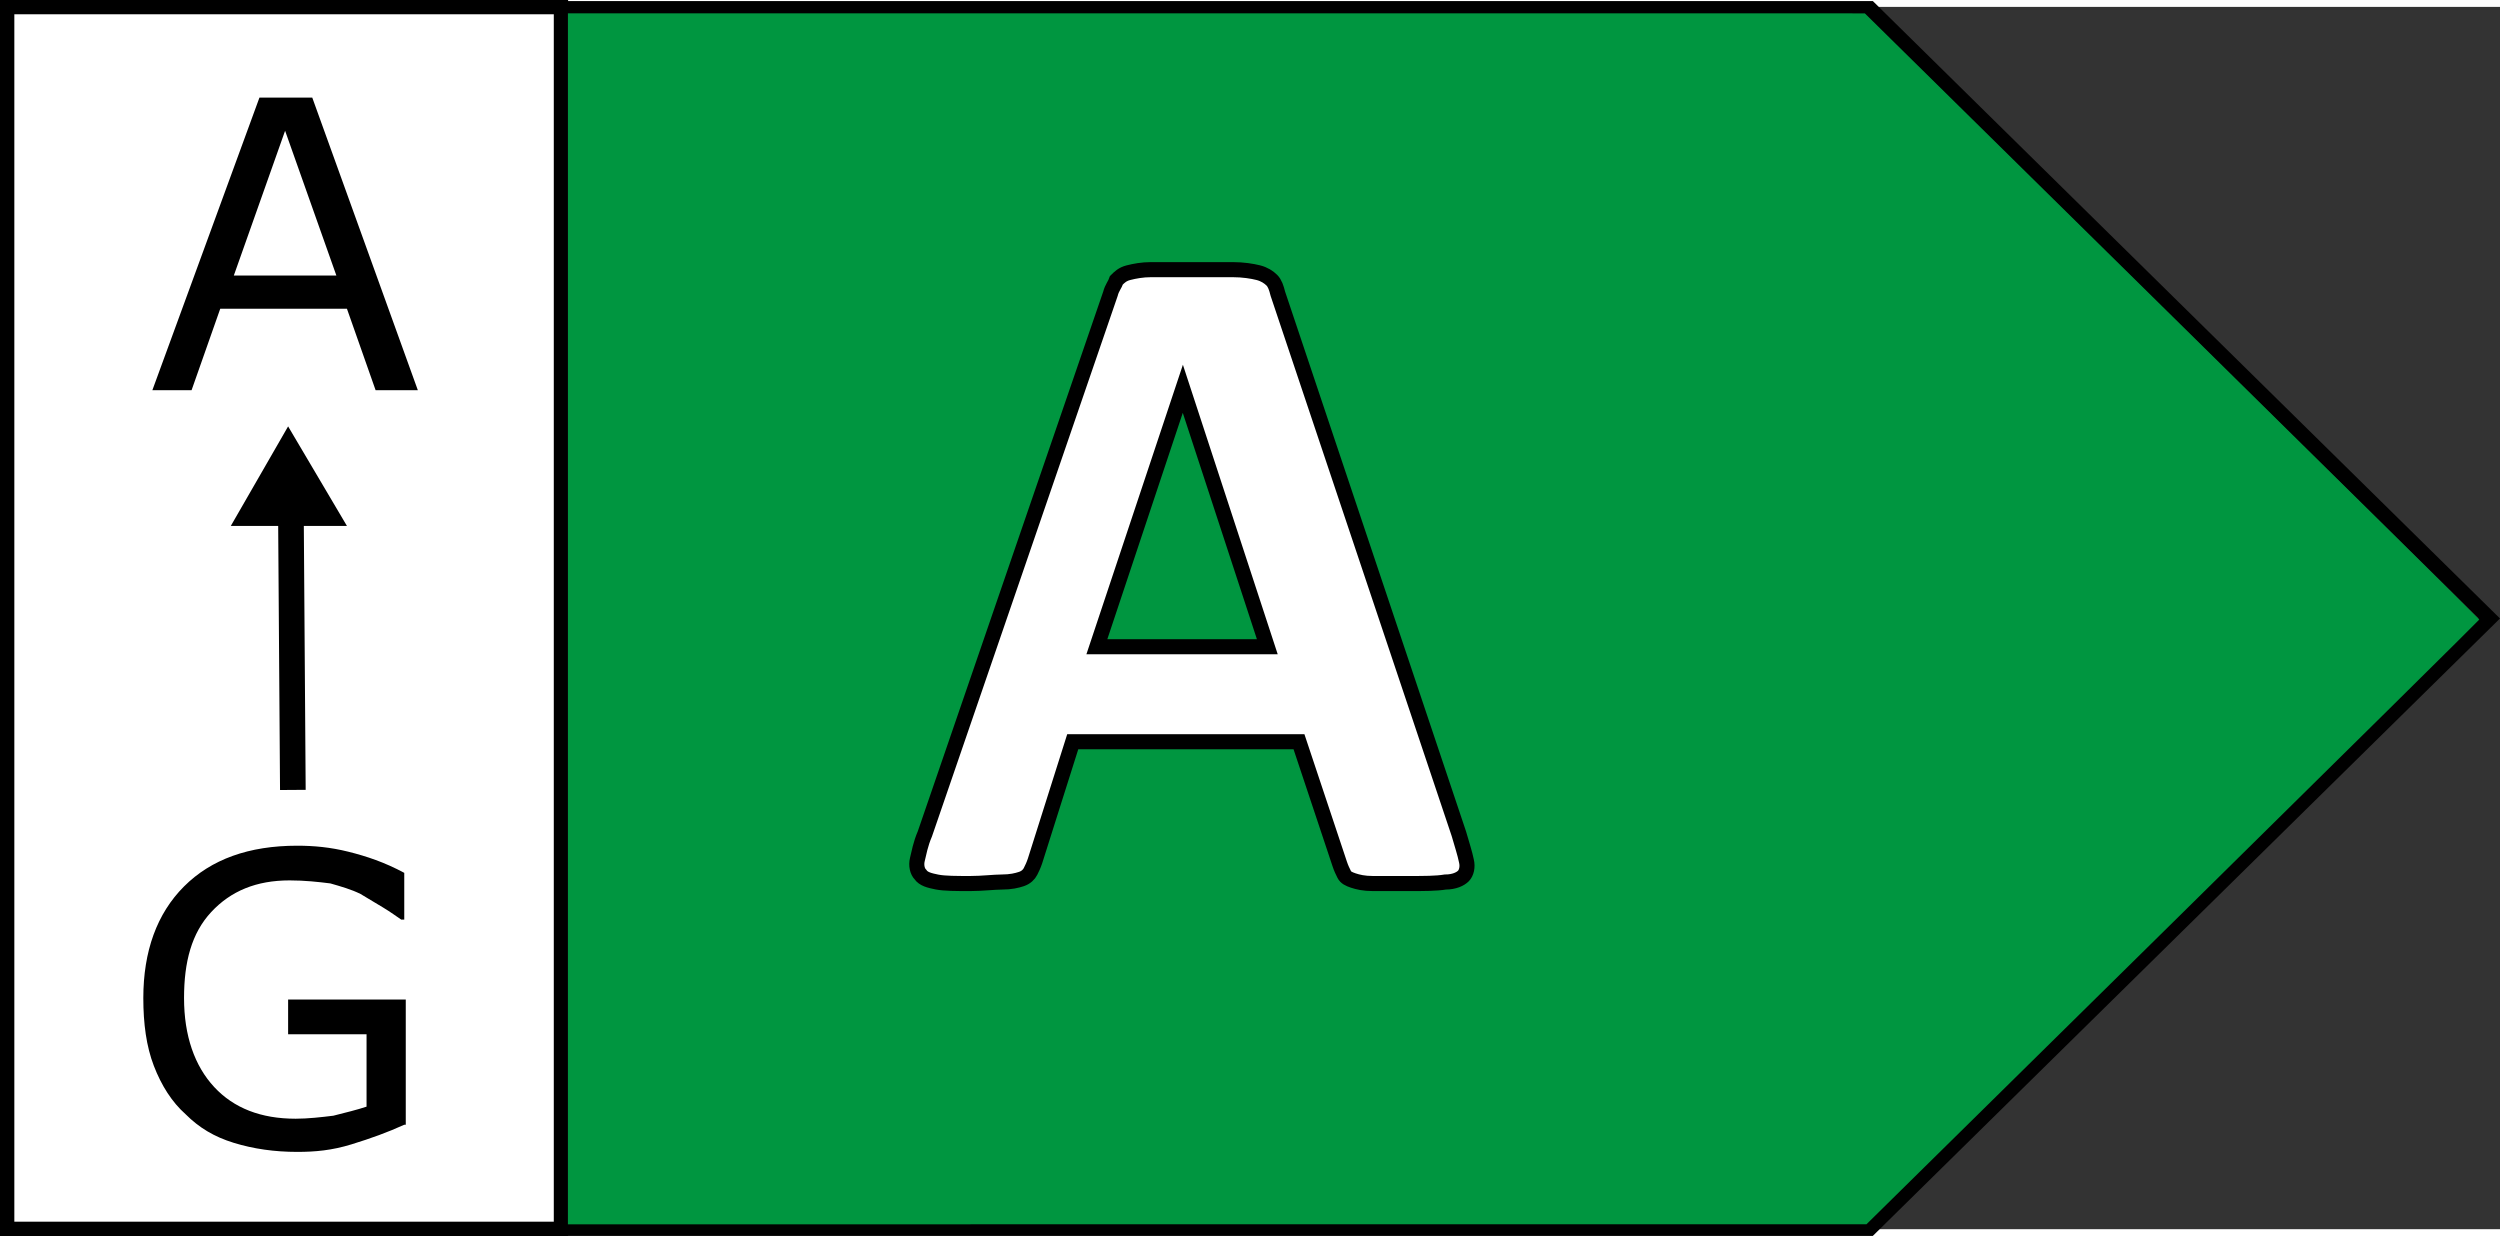
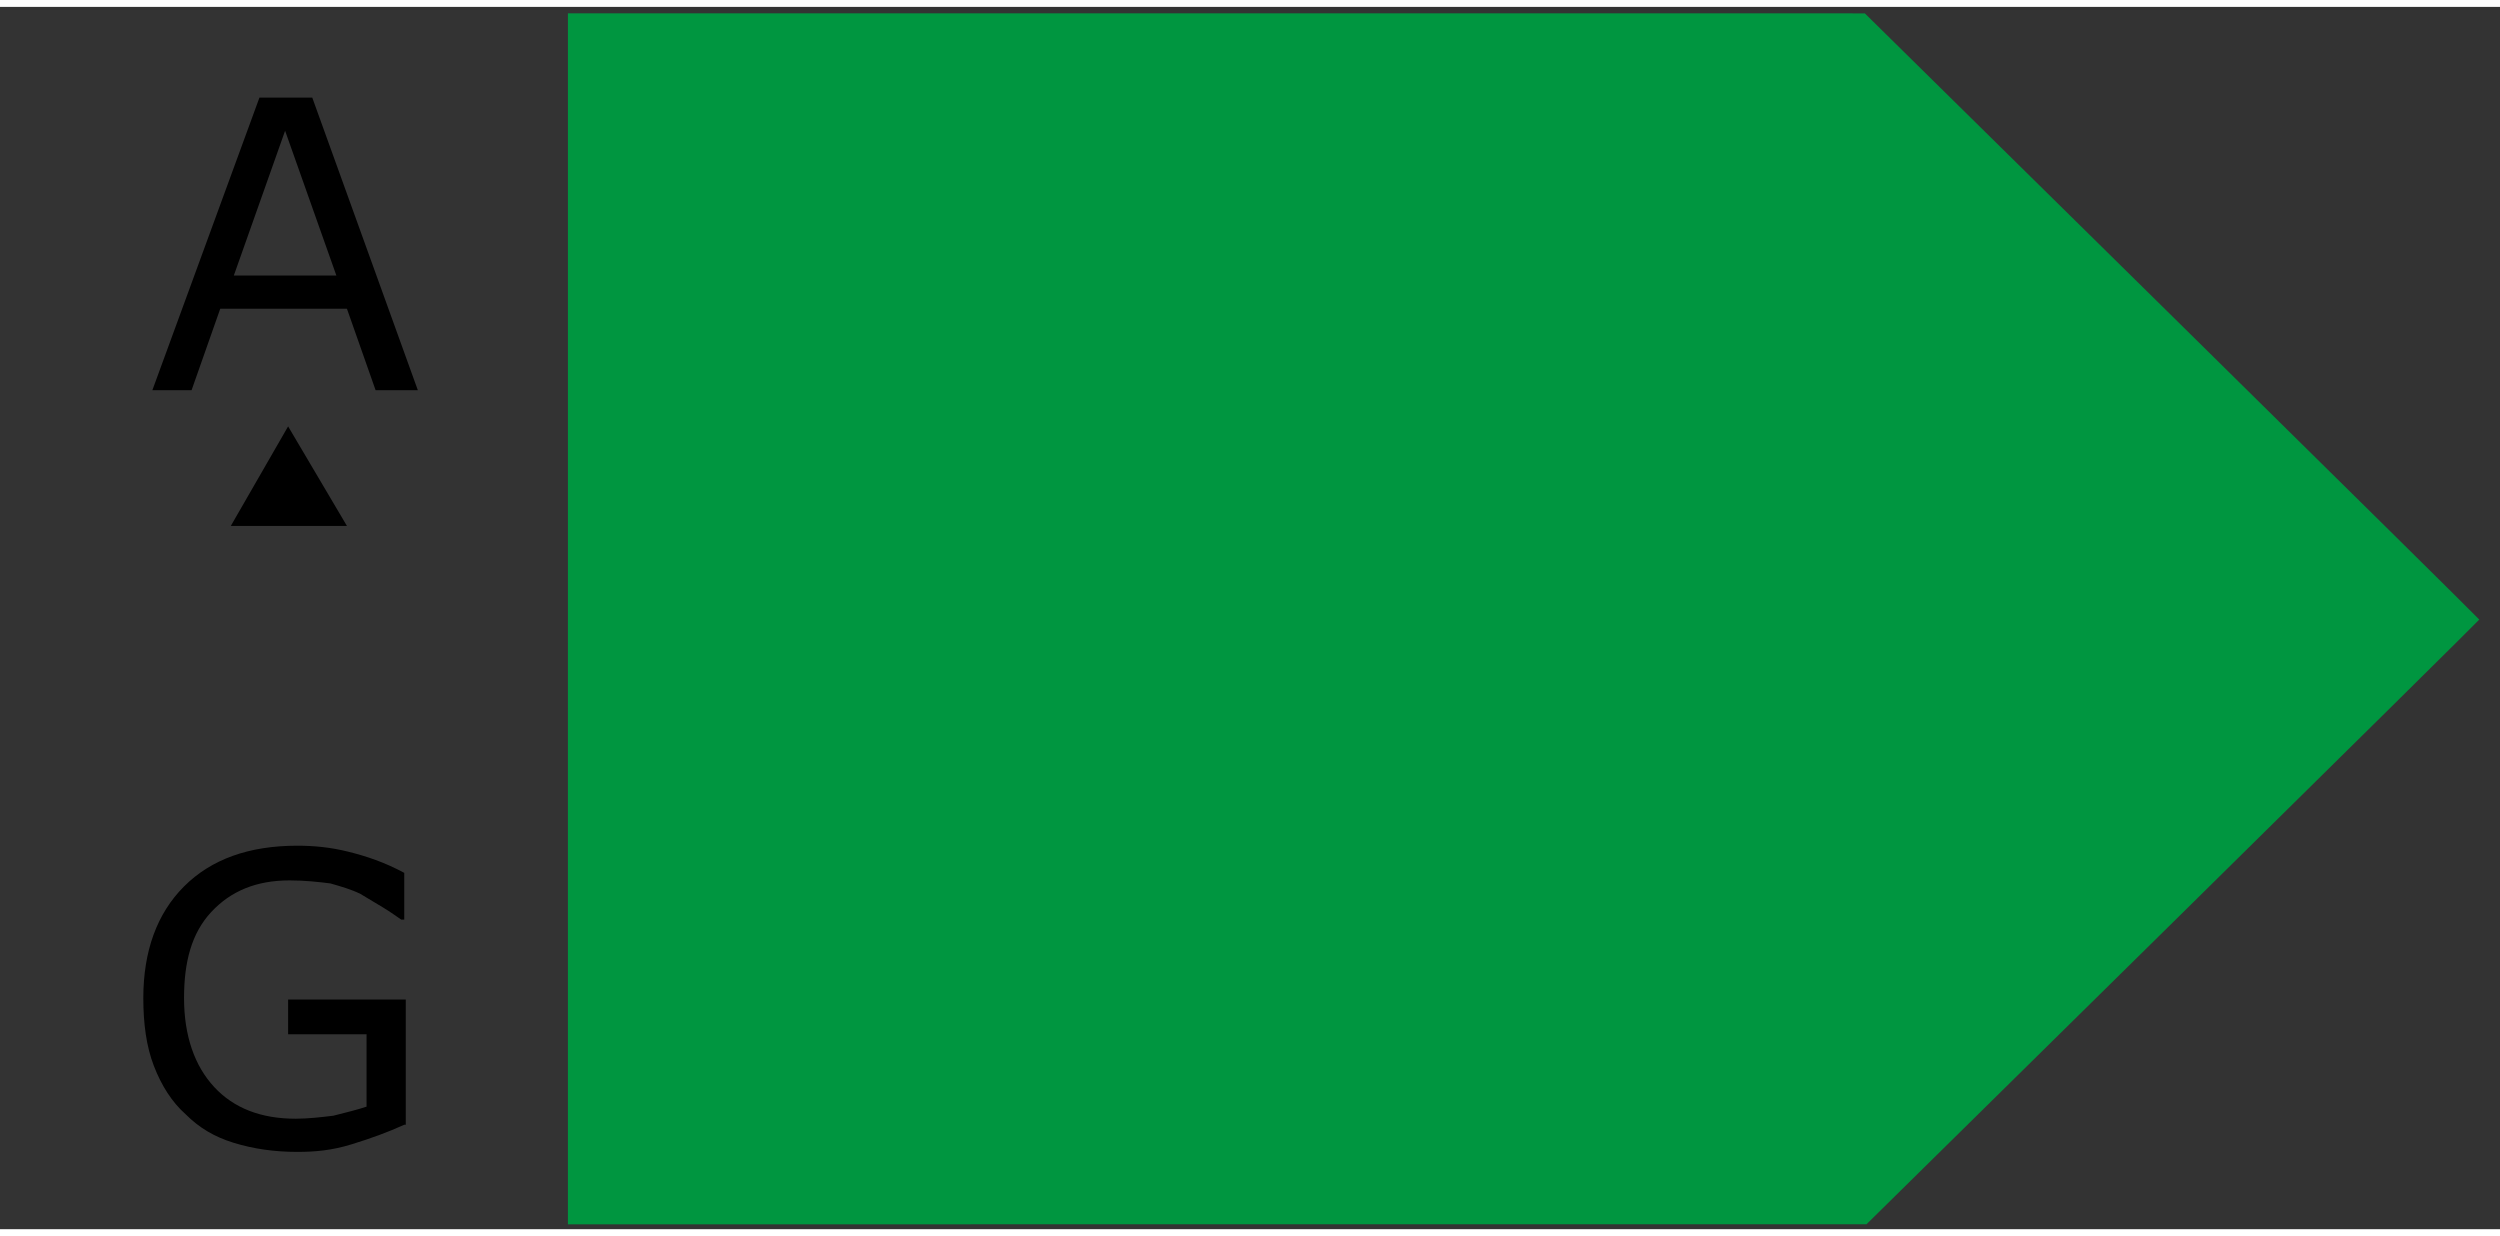
<svg xmlns="http://www.w3.org/2000/svg" xmlns:ns1="http://sodipodi.sourceforge.net/DTD/sodipodi-0.dtd" xmlns:ns2="http://www.inkscape.org/namespaces/inkscape" version="1.1" id="Ebene_1" x="0px" y="0px" viewBox="0 0 60 29.335" xml:space="preserve" ns1:docname="A_arrow_60.svg" ns2:version="1.1.1 (3bf5ae0, 2021-09-20)" width="60" height="29.666" Creator="Gator">
  <rect x="0" y="0" width="60" height="29.335" fill="#333333" stroke="none" />
  <defs id="defs97" />
  <ns1:namedview id="namedview95" pagecolor="#ffffff" bordercolor="#666666" borderopacity="1.0" ns2:pageshadow="2" ns2:pageopacity="0.0" ns2:pagecheckerboard="0" showgrid="false" ns2:snap-bbox="true" ns2:snap-global="true" ns2:snap-intersection-paths="false" ns2:object-nodes="false" ns2:snap-nodes="false" ns2:snap-others="true" ns2:snap-grids="false" ns2:snap-to-guides="false" ns2:bbox-nodes="true" ns2:snap-object-midpoints="true" ns2:zoom="25.545098" ns2:cx="25.190743" ns2:cy="14.268882" ns2:window-width="1920" ns2:window-height="1025" ns2:window-x="0" ns2:window-y="27" ns2:window-maximized="1" ns2:current-layer="Ebene_1" />
  <style type="text/css" id="style70">
	.st0{fill:#FFFFFF;stroke:#000000;stroke-miterlimit:10;}
	.st1{fill:#009640;}
	.st2{fill:#FFFFFF;}
</style>
  <g id="g847">
    <g id="g876" transform="translate(0,-0.167)">
-       <rect x="0.172" y="0.172" class="st0" width="13.291" height="29.322" id="rect72" ry="0" style="stroke-width:0.344" />
      <g id="g82" transform="matrix(0.362,0,0,0.362,-1.737,-2.761)">
        <path d="m 32.5,33.5 h -2.8 l -1.9,-5.4 h -8.4 l -1.9,5.4 H 14.9 L 22,14.1 h 3.5 z m -5.4,-7.6 -3.4,-9.6 -3.4,9.6 z" id="path80" />
      </g>
      <g id="g86" transform="matrix(0.362,0,0,0.362,-1.737,-2.761)">
        <path d="m 31.6,82.2 c -1.1,0.5 -2.2,0.9 -3.5,1.3 C 26.8,83.9 25.7,84 24.5,84 23,84 21.6,83.8 20.3,83.4 19,83 18,82.4 17.1,81.5 16.2,80.7 15.5,79.6 15,78.3 14.5,77 14.3,75.5 14.3,73.8 c 0,-3.1 0.9,-5.6 2.7,-7.4 1.8,-1.8 4.3,-2.7 7.5,-2.7 1.1,0 2.2,0.1 3.4,0.4 1.2,0.3 2.4,0.7 3.7,1.4 v 3.1 h -0.2 c -0.3,-0.2 -0.7,-0.5 -1.2,-0.8 -0.5,-0.3 -1,-0.6 -1.5,-0.9 -0.6,-0.3 -1.3,-0.5 -2,-0.7 C 25.9,66.1 25,66 24,66 c -2.2,0 -3.9,0.7 -5.2,2.1 -1.3,1.4 -1.8,3.3 -1.8,5.7 0,2.5 0.7,4.5 2,5.9 1.3,1.4 3.1,2.1 5.4,2.1 0.8,0 1.7,-0.1 2.5,-0.2 0.8,-0.2 1.6,-0.4 2.2,-0.6 v -4.8 h -5.2 v -2.3 h 7.8 v 8.3 z" id="path84" />
      </g>
      <g id="g92" transform="matrix(0.362,0,0,0.362,-1.737,-2.761)">
-         <rect x="23.3" y="41.3" transform="matrix(1,-0.007,0.007,1,-0.356,0.171)" width="1.7" height="18.7" id="rect88" />
        <polygon points="20.1,42.5 27.8,42.5 23.9,35.9 " id="polygon90" />
      </g>
-       <path style="fill:none;stroke:#000000;stroke-width:0.359px;stroke-linecap:butt;stroke-linejoin:miter;stroke-opacity:1" d="M 13.614,0.206 H 44.874 L 59.744,14.845 44.874,29.484 H 13.614 Z" id="path212" />
      <path style="fill:#009640;fill-opacity:1;stroke-width:0.04" d="M 13.63,14.853 V 0.321 l 15.563,6.1526e-4 15.563,6.1516e-4 7.373,7.264 c 4.055,3.995 7.373,7.273 7.373,7.285 0,0.012 -3.309,3.282 -7.353,7.267 l -7.353,7.245 -15.583,9.35e-4 -15.583,9.34e-4 z" id="path6972" />
      <g id="g78" transform="matrix(0.362,0,0,0.362,-2.418,-2.577)" style="stroke:#000000;stroke-opacity:1">
-         <path class="st2" d="m 103.4,62.4 c 0.2,0.7 0.4,1.3 0.5,1.8 0.1,0.4 0,0.8 -0.2,1 -0.2,0.2 -0.6,0.4 -1.2,0.4 -0.6,0.1 -1.4,0.1 -2.4,0.1 -1,0 -1.9,0 -2.4,0 -0.6,0 -1,-0.1 -1.3,-0.2 -0.3,-0.1 -0.5,-0.2 -0.6,-0.4 -0.1,-0.2 -0.2,-0.4 -0.3,-0.7 l -2.7,-8.1 h -15 l -2.5,7.9 c -0.1,0.3 -0.2,0.5 -0.3,0.7 -0.1,0.2 -0.3,0.4 -0.6,0.5 -0.3,0.1 -0.7,0.2 -1.3,0.2 -0.5,0 -1.3,0.1 -2.1,0.1 -0.9,0 -1.7,0 -2.2,-0.1 -0.5,-0.1 -0.9,-0.2 -1.1,-0.5 -0.2,-0.2 -0.3,-0.6 -0.2,-1 0.1,-0.4 0.2,-1 0.5,-1.7 L 80.3,26.6 c 0.1,-0.4 0.3,-0.6 0.4,-0.9 0.2,-0.2 0.4,-0.4 0.8,-0.5 0.4,-0.1 0.9,-0.2 1.5,-0.2 0.6,0 1.5,0 2.5,0 1.2,0 2.2,0 2.9,0 0.7,0 1.3,0.1 1.7,0.2 0.4,0.1 0.7,0.3 0.9,0.5 0.2,0.2 0.3,0.5 0.4,0.9 z M 85.1,32.9 v 0 L 79.4,50 h 11.3 z" id="path76" style="stroke:#000000;stroke-opacity:1" />
-       </g>
+         </g>
    </g>
  </g>
</svg>